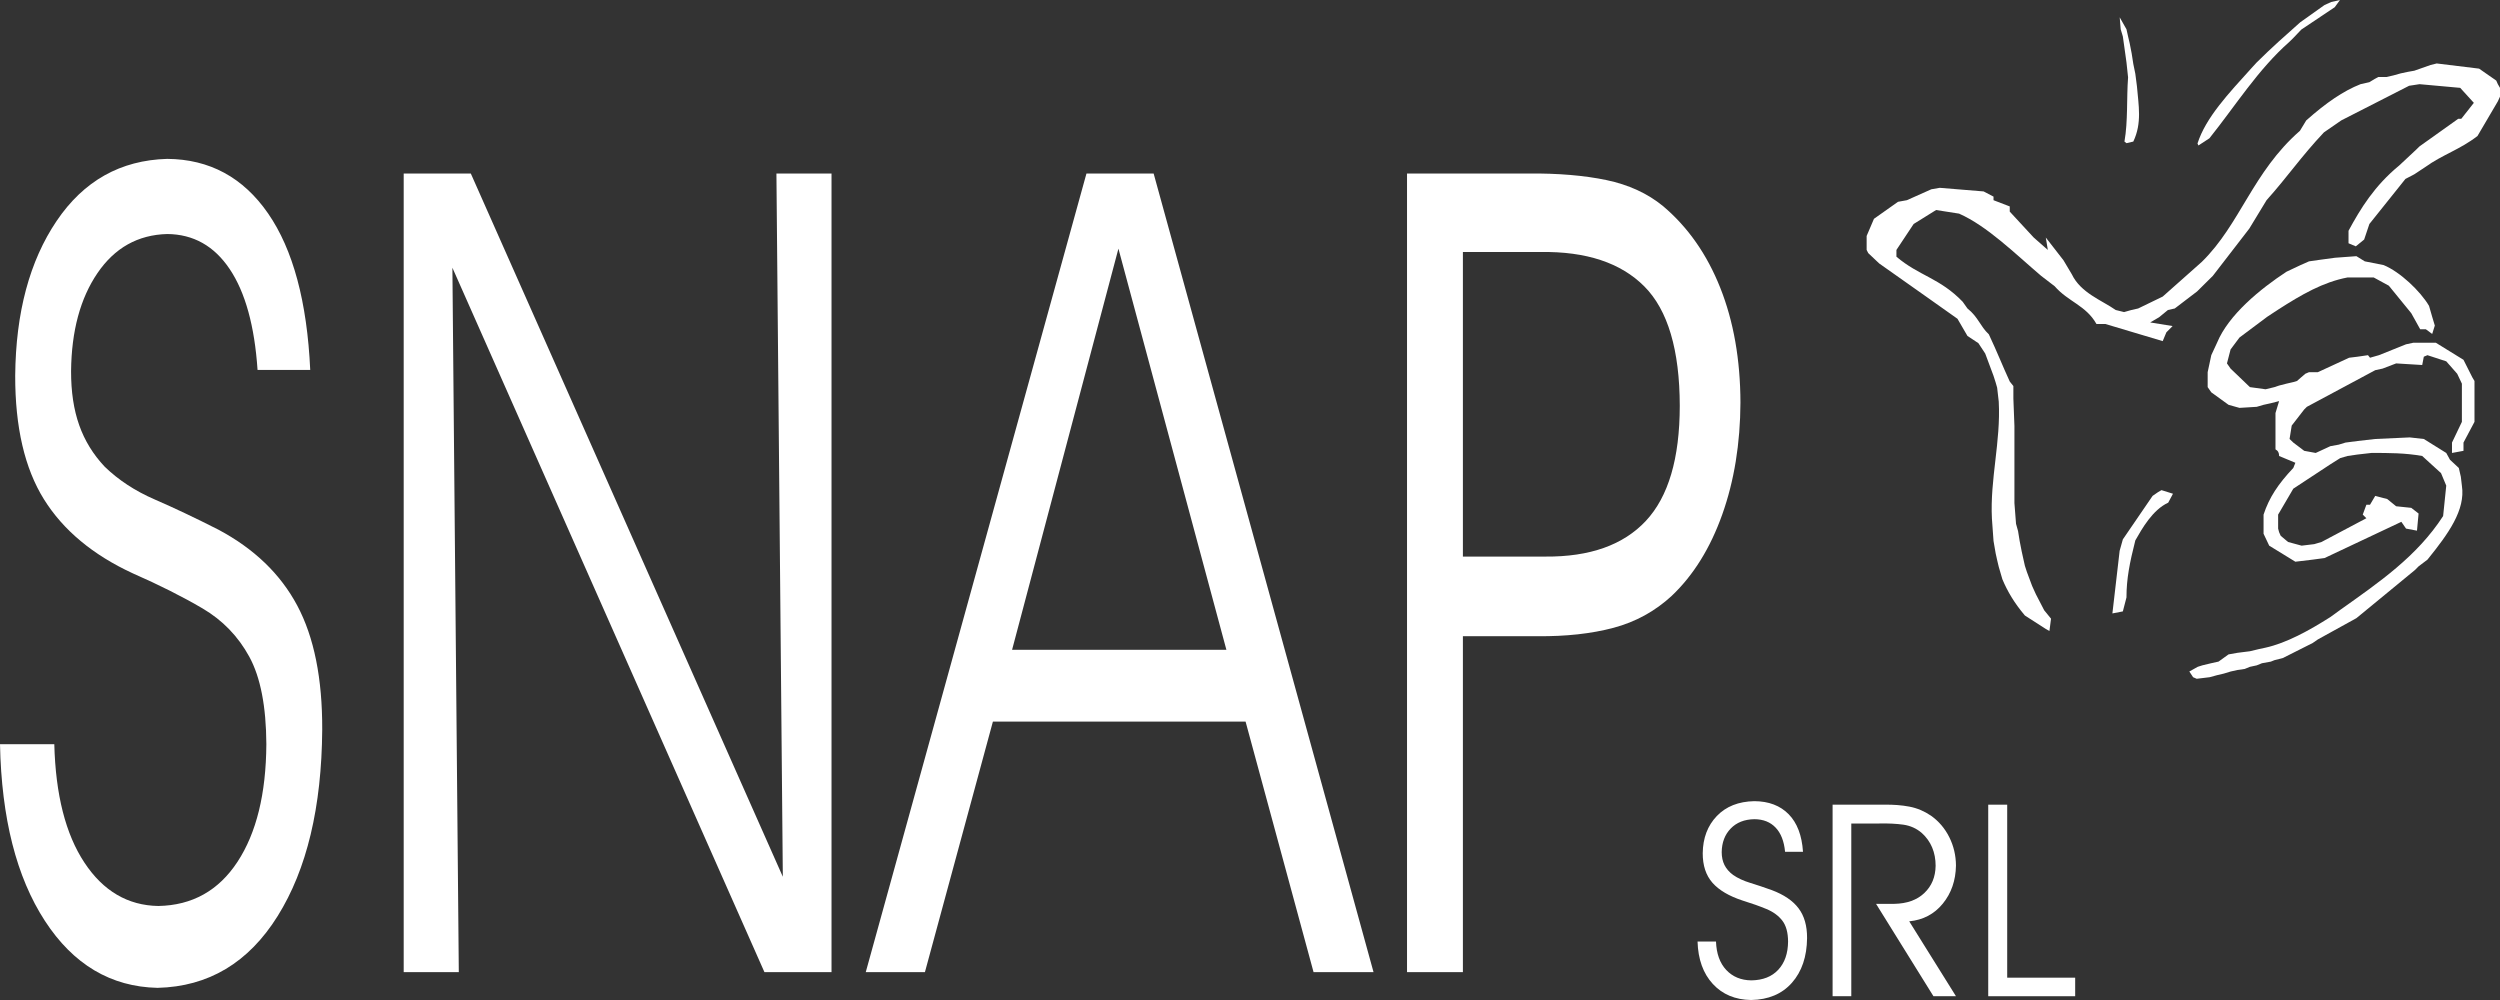
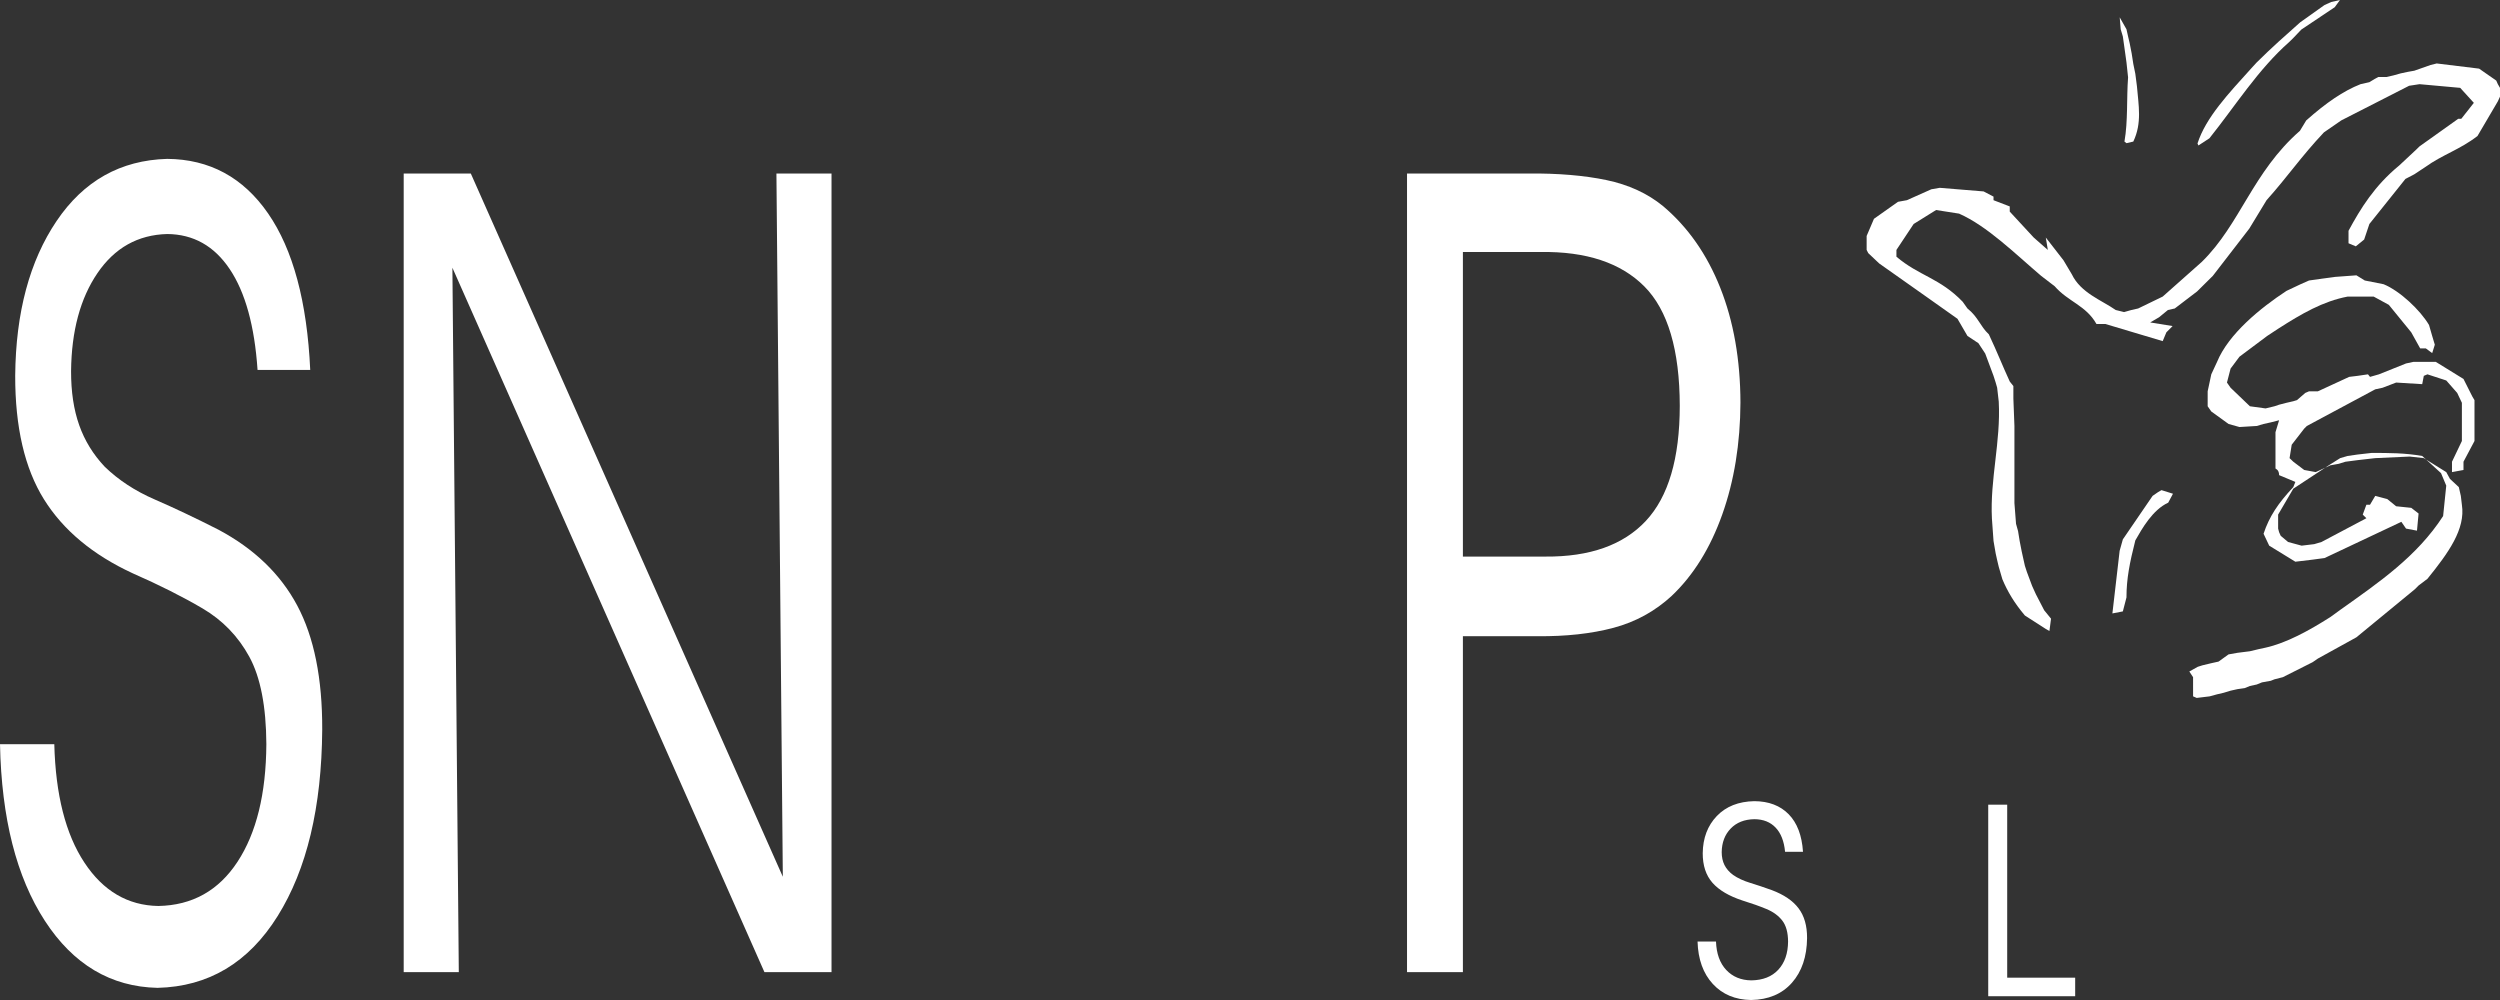
<svg xmlns="http://www.w3.org/2000/svg" id="Livello_2" data-name="Livello 2" viewBox="0 0 1000 400">
  <rect x="0" y="0" width="1000" height="400" fill="#333333" stroke="none" />
  <defs>
    <style>
      .cls-1 {
        fill: #fff;
        fill-rule: evenodd;
      }
    </style>
  </defs>
  <g id="Livello_1-2" data-name="Livello 1">
    <g>
      <path class="cls-1" d="M679.02,376.62c.21,7.11,2.24,12.76,6.1,16.95s8.96,6.33,15.32,6.43c6.92-.12,12.37-2.41,16.33-6.89s5.98-10.44,6.06-17.89c.02-4.9-1.11-8.86-3.4-11.89-2.28-3.03-5.86-5.46-10.73-7.29-3.12-1.12-6.01-2.09-8.66-2.9s-4.91-1.86-6.78-3.14c-1.58-1.17-2.73-2.5-3.47-3.98-.74-1.49-1.11-3.21-1.11-5.19.06-3.85,1.26-6.99,3.6-9.41,2.33-2.42,5.49-3.67,9.46-3.74,3.56.02,6.4,1.14,8.51,3.37,2.12,2.22,3.38,5.45,3.78,9.67h7.17c-.43-6.55-2.34-11.56-5.73-15.02s-7.97-5.2-13.73-5.23c-6.33.12-11.34,2.11-15.02,5.95s-5.55,8.79-5.63,14.84c-.02,4.95,1.29,8.9,3.91,11.87,2.62,2.96,6.64,5.33,12.06,7.1,3.62,1.12,6.78,2.24,9.5,3.37s4.83,2.67,6.35,4.63c1.52,1.97,2.3,4.76,2.32,8.39-.04,4.75-1.35,8.51-3.92,11.28s-6.16,4.18-10.77,4.25c-4.14-.05-7.49-1.44-10.05-4.17-2.55-2.73-3.91-6.51-4.09-11.36h-7.38Z" />
-       <path class="cls-1" d="M740.52,329.4h11.21c3.63-.08,6.84.08,9.63.47,2.78.4,5.23,1.5,7.34,3.31,1.85,1.67,3.24,3.61,4.16,5.81.92,2.19,1.39,4.64,1.39,7.34-.07,4.46-1.57,8.08-4.52,10.88-2.94,2.8-6.95,4.24-12.02,4.33h-7.29l22.96,36.95h9.01l-18.7-29.96c5.54-.53,10.02-2.89,13.43-7.07s5.17-9.26,5.27-15.24c-.03-4.05-.92-7.83-2.67-11.34-1.76-3.52-4.2-6.38-7.32-8.6-2.7-1.83-5.57-3.04-8.61-3.62s-6.37-.84-9.99-.79h-20.76v76.62h7.48v-69.09Z" />
      <polygon class="cls-1" points="830.07 398.49 830.07 391.07 802.88 391.07 802.88 321.87 795.29 321.87 795.29 398.49 830.07 398.49" />
    </g>
    <g>
      <path class="cls-1" d="M0,297.68c.6,29.62,6.58,53.16,17.94,70.64,11.35,17.47,26.38,26.41,45.07,26.82,20.39-.49,36.41-10.06,48.06-28.73,11.66-18.67,17.6-43.53,17.82-74.57.07-20.44-3.26-36.97-9.98-49.6-6.73-12.63-17.25-22.76-31.58-30.39-9.19-4.67-17.69-8.7-25.48-12.08-7.8-3.38-14.45-7.74-19.97-13.09-4.62-4.9-8.02-10.44-10.2-16.62-2.19-6.17-3.27-13.38-3.25-21.63.16-16.05,3.69-29.12,10.57-39.21s16.16-15.29,27.85-15.61c10.47.07,18.82,4.75,25.04,14.04,6.23,9.29,9.94,22.73,11.13,40.33h21.07c-1.26-27.31-6.88-48.17-16.85-62.6-9.98-14.43-23.44-21.71-40.39-21.83-18.64.53-33.37,8.79-44.19,24.81-10.82,16.01-16.35,36.63-16.58,61.87-.04,20.62,3.79,37.12,11.5,49.49,7.71,12.36,19.55,22.23,35.5,29.6,10.64,4.67,19.95,9.36,27.94,14.05,8,4.7,14.23,11.14,18.7,19.32,4.47,8.19,6.74,19.85,6.82,34.99-.12,19.8-3.96,35.47-11.53,47.02-7.56,11.54-18.12,17.44-31.68,17.69-12.2-.2-22.06-5.98-29.57-17.36-7.52-11.37-11.53-27.16-12.04-47.35H0Z" />
      <polygon class="cls-1" points="313.13 350.7 188.32 69.4 161.48 69.4 161.48 388.85 183.52 388.85 180.96 107.09 305.77 388.85 332.61 388.85 332.61 69.4 310.57 69.4 313.13 350.7" />
-       <path class="cls-1" d="M369.97,388.85l27.19-100.21h101.07l27.19,100.21h23.99l-87.96-319.45h-26.87l-88.28,319.45h23.67ZM490.56,259.93h-85.73l42.54-160.47,43.19,160.47Z" />
      <path class="cls-1" d="M585.16,100.8h31.05c18.29-.27,32.13,4.32,41.53,13.77s14.13,25.39,14.17,47.82c-.03,21-4.55,36.32-13.57,45.97s-22.42,14.41-40.21,14.27h-32.97v-121.83ZM562.81,69.4v319.45h22.35v-134.37h29.77c11.48.12,21.65-1.01,30.49-3.36,8.84-2.36,16.6-6.62,23.28-12.79,8.7-8.26,15.43-19.11,20.21-32.56s7.2-28.36,7.27-44.73c-.05-17.19-2.74-32.49-8.07-45.91-5.32-13.41-12.97-24.32-22.93-32.72-6.19-5.06-13.73-8.52-22.6-10.38-8.88-1.86-19.37-2.74-31.49-2.63h-48.28Z" />
    </g>
    <g>
-       <path class="cls-1" d="M877.23,270.87l-1.5-2.27,3.37-1.88,1.87-.59,3.54-.85,2.9-.64,4.01-2.88,3.54-.63,5-.63,3.37-.81,2.9-.63c8.36-1.86,17.37-6.81,25.9-12.23l3.96-2.88c15.48-11,30.7-21.35,41.16-37.53l1.25-12.17-2.09-5-7.53-6.86c-6.86-1.22-13.35-1.22-20.24-1.22l-5.63.64-3.99.58-2.93.85-3.96,2.49-14.81,9.74-6.07,10.37v5.59l.39,1.44.64,1.44,2.95,2.48,5.42,1.47,5.04-.61,2.9-.86,17.96-9.51-1.45-1.44,1.45-3.95h1.45l2.09-3.54,4.82,1.27,3.54,2.88,6.05.63,2.93,2.27-.64,6.86-4.38-.83-1.87-2.71-30.72,14.49-4.77.64-6.91.83-10.46-6.42-2.26-4.76v-7.66c2.26-6.86,5.83-12.23,11.9-18.67l.82-2.07-6.5-2.71c0-1.22-.39-2.07-1.45-2.66v-14.52l1.45-4.78-3.32.85-2.9.64-2.73.8-6.91.42-4.36-1.22-6.91-5-1.45-2.08v-5.98l1.45-6.8,2.31-4.98c4.6-11.18,17.32-21.55,27.77-28.4l5.64-2.66,3.37-1.49,4.13-.59,6.27-.85,8.56-.63,3.35,2.07,7.53,1.49c6.49,2.66,14.63,10.32,18.17,16.32l1.26,4.37,1.05,3.51-1.05,3.35-2.54-1.88h-2.26l-3.57-6.42-8.97-11-6.06-3.3h-10.45c-9.79,1.86-18.37,6.83-27.77,12.86l-4.38,2.88-11.09,8.3-3.55,4.75-1.45,5.59,1.45,2.08,7.73,7.41,6.27.86,3.54-.86,1.87-.63,2.95-.76,2.73-.63,1.46-.44,3.32-2.88,1.5-.64h3.54l12.52-5.78,3.35-.41,4.18-.61.81,1.02,3.57-1.02,10.84-4.35,2.93-.63h8.98l11.07,6.83,3.54,7.03.86,1.44v16.35l-4.4,8.29v3.3l-4.6.85v-4.15l3.96-8.29v-15.28l-1.87-3.95-4.38-4.98-7.53-2.46-1.45.61-.64,3.32-10.43-.64-5.43,2.08-2.93.63-27.35,14.66-1.06,1.05-5,6.45-.86,5.36,1.5,1.44,4.36,3.3,4.6.85,5.85-2.71,3.35-.61,2.7-.83,4.83-.63,7.08-.81,13.8-.63,5.63.63,8.98,5.59,1.48,2.71,3.54,3.29.81,3.52.42,3.56c1.5,9.71-5.41,19.25-13.78,29.6l-3.54,2.68-1.45,1.46-23.42,19.26-15.42,8.51-2.09,1.44-11.91,6-3.37.86-1.45.58-3.54.64-2.09.85-2.73.59-2.09.85-2.91.42-2.73.61-2.73.83-2.68.63-2.95.81-5.19.63-1.45-.63Z" />
+       <path class="cls-1" d="M877.23,270.87l-1.5-2.27,3.37-1.88,1.87-.59,3.54-.85,2.9-.64,4.01-2.88,3.54-.63,5-.63,3.37-.81,2.9-.63c8.36-1.86,17.37-6.81,25.9-12.23l3.96-2.88c15.48-11,30.7-21.35,41.16-37.53l1.25-12.17-2.09-5-7.53-6.86c-6.86-1.22-13.35-1.22-20.24-1.22l-5.63.64-3.99.58-2.93.85-3.96,2.49-14.81,9.74-6.07,10.37v5.59l.39,1.44.64,1.44,2.95,2.48,5.42,1.47,5.04-.61,2.9-.86,17.96-9.51-1.45-1.44,1.45-3.95h1.45l2.09-3.54,4.82,1.27,3.54,2.88,6.05.63,2.93,2.27-.64,6.86-4.38-.83-1.87-2.71-30.72,14.49-4.77.64-6.91.83-10.46-6.42-2.26-4.76c2.26-6.86,5.83-12.23,11.9-18.67l.82-2.07-6.5-2.71c0-1.22-.39-2.07-1.45-2.66v-14.52l1.45-4.78-3.32.85-2.9.64-2.73.8-6.91.42-4.36-1.22-6.91-5-1.45-2.08v-5.98l1.45-6.8,2.31-4.98c4.6-11.18,17.32-21.55,27.77-28.4l5.64-2.66,3.37-1.49,4.13-.59,6.27-.85,8.56-.63,3.35,2.07,7.53,1.49c6.49,2.66,14.63,10.32,18.17,16.32l1.26,4.37,1.05,3.51-1.05,3.35-2.54-1.88h-2.26l-3.57-6.42-8.97-11-6.06-3.3h-10.45c-9.79,1.86-18.37,6.83-27.77,12.86l-4.38,2.88-11.09,8.3-3.55,4.75-1.45,5.59,1.45,2.08,7.73,7.41,6.27.86,3.54-.86,1.87-.63,2.95-.76,2.73-.63,1.46-.44,3.32-2.88,1.5-.64h3.54l12.52-5.78,3.35-.41,4.18-.61.81,1.02,3.57-1.02,10.84-4.35,2.93-.63h8.98l11.07,6.83,3.54,7.03.86,1.44v16.35l-4.4,8.29v3.3l-4.6.85v-4.15l3.96-8.29v-15.28l-1.87-3.95-4.38-4.98-7.53-2.46-1.45.61-.64,3.32-10.43-.64-5.43,2.08-2.93.63-27.35,14.66-1.06,1.05-5,6.45-.86,5.36,1.5,1.44,4.36,3.3,4.6.85,5.85-2.71,3.35-.61,2.7-.83,4.83-.63,7.08-.81,13.8-.63,5.63.63,8.98,5.59,1.48,2.71,3.54,3.29.81,3.52.42,3.56c1.5,9.71-5.41,19.25-13.78,29.6l-3.54,2.68-1.45,1.46-23.42,19.26-15.42,8.51-2.09,1.44-11.91,6-3.37.86-1.45.58-3.54.64-2.09.85-2.73.59-2.09.85-2.91.42-2.73.61-2.73.83-2.68.63-2.95.81-5.19.63-1.45-.63Z" />
      <path class="cls-1" d="M818.32,251.59l-8.37-5.39c-4.18-4.96-6.91-9.52-9-14.5l-1.45-4.97-.64-2.69-.59-2.68-.86-4.98-.64-8.91c-.81-15.76,3.59-30.86,2.73-46.82l-.64-5.59-.59-2.05-.86-2.68-3.32-8.91-2.73-4.15-4.38-2.9-3.99-6.86-12.54-8.88-18.77-13.25-4.38-4.14-.64-1.27v-5.59l2.93-6.86,9.62-6.8,3.54-.64,9.79-4.37,3.37-.58,17.54,1.44,3.96,2.07v1.44l6.49,2.49v2.07l9.59,10.37,5.64,4.96-.81-4.96,7.08,9.11,1.23,2.07,2.09,3.51c3.59,7.49,11.96,10.37,17.56,14.3l3.35.83,2.93-.83,2.7-.61,9.82-4.76,15.64-13.88c15.45-15.15,20.27-35.84,39.26-52.44l2.51-4.14c7.92-7.03,14.83-11.79,21.72-14.5l3.54-.8,2.09-1.27,1.48-.81h3.32l2.73-.63,2.9-.81,2.96-.63,2.5-.44,6.45-2.27,2.51-.63,16.95,2.07,6.86,4.78.64,1.44.86,1.47v3.51l-.86,1.88-8.14,13.86c-6.92,5.39-14,7.46-20.91,12.44l-4.36,2.88-3.56,1.86-14.42,18.03-2.09,6.22-3.34,2.71-2.91-1.22v-5c4.8-8.89,10.43-18.04,20.27-26.11l6.87-6.42,1.27-1.24,15.45-11.01h1.23l5.04-6.39-5.46-6-16.26-1.47-4.18.64-27.15,13.86-6.92,4.78c-9.17,9.73-14.58,17.81-22.95,27.13l-6.91,11.37-14.58,18.89-6.28,6.22-8.95,6.83-2.73.61-3.54,2.9-3.55,2.08,8.96,1.44-2.49,2.51-1.47,3.52-22.95-6.86h-3.55c-4.18-7.44-11.31-8.88-16.72-15.1l-5.41-4.15c-10.68-9.1-21.55-19.89-32.82-24.89l-9.2-1.44-8.98,5.59-6.88,10.37v2.71c8.97,7.66,17.34,8.49,26.51,18.03l1.9,2.68c4.38,3.51,5.02,7.03,8.56,10.35,3.32,7.05,5.41,12.44,8.36,18.86l1.45,1.83v4.98l.42,10.98v30.86l.64,8.27.81,2.91.64,3.95.81,4.15.64,2.9.64,2.88.81,2.49,2.09,5.59,1.51,3.32,3.32,6.41,2.73,3.35-.64,4.95-1.45-.83Z" />
      <path class="cls-1" d="M844.96,245.37l2.9-25.06,1.28-4.56,11.9-17.4,2.09-1.44,1.46-.86,4.6,1.44-1.9,3.57c-6.25,2.88-10.43,10.32-13.16,15.1-2.26,8.93-3.54,15.32-3.54,22.81l-1.45,5.59-4.18.81Z" />
      <path class="cls-1" d="M879.37,58.19l-.37-.8c3.32-10.37,12.32-19.89,21.7-30.26l1.89-2.07c6.27-6.22,11.91-11.18,17.51-16.15l9.65-6.86,2.7-1.24,3.54-.81-2.09,2.88-13.35,8.93-3.35,3.51-1.47,1.44c-12.5,11.01-21.5,25.48-31.96,38.55l-4.4,2.88Z" />
      <path class="cls-1" d="M850.59,57.27l-.81-.64c1.45-8.27.81-17.18,1.45-25.67l-.64-6-.81-5.81-.64-4.56-.86-2.88-.4-4.78,2.71,4.78.64,2.88.64,2.71.81,4.15.64,4.12.81,3.95.64,4.96c.64,7.66,2.09,14.71-1.45,22.15l-2.73.64Z" />
    </g>
  </g>
</svg>